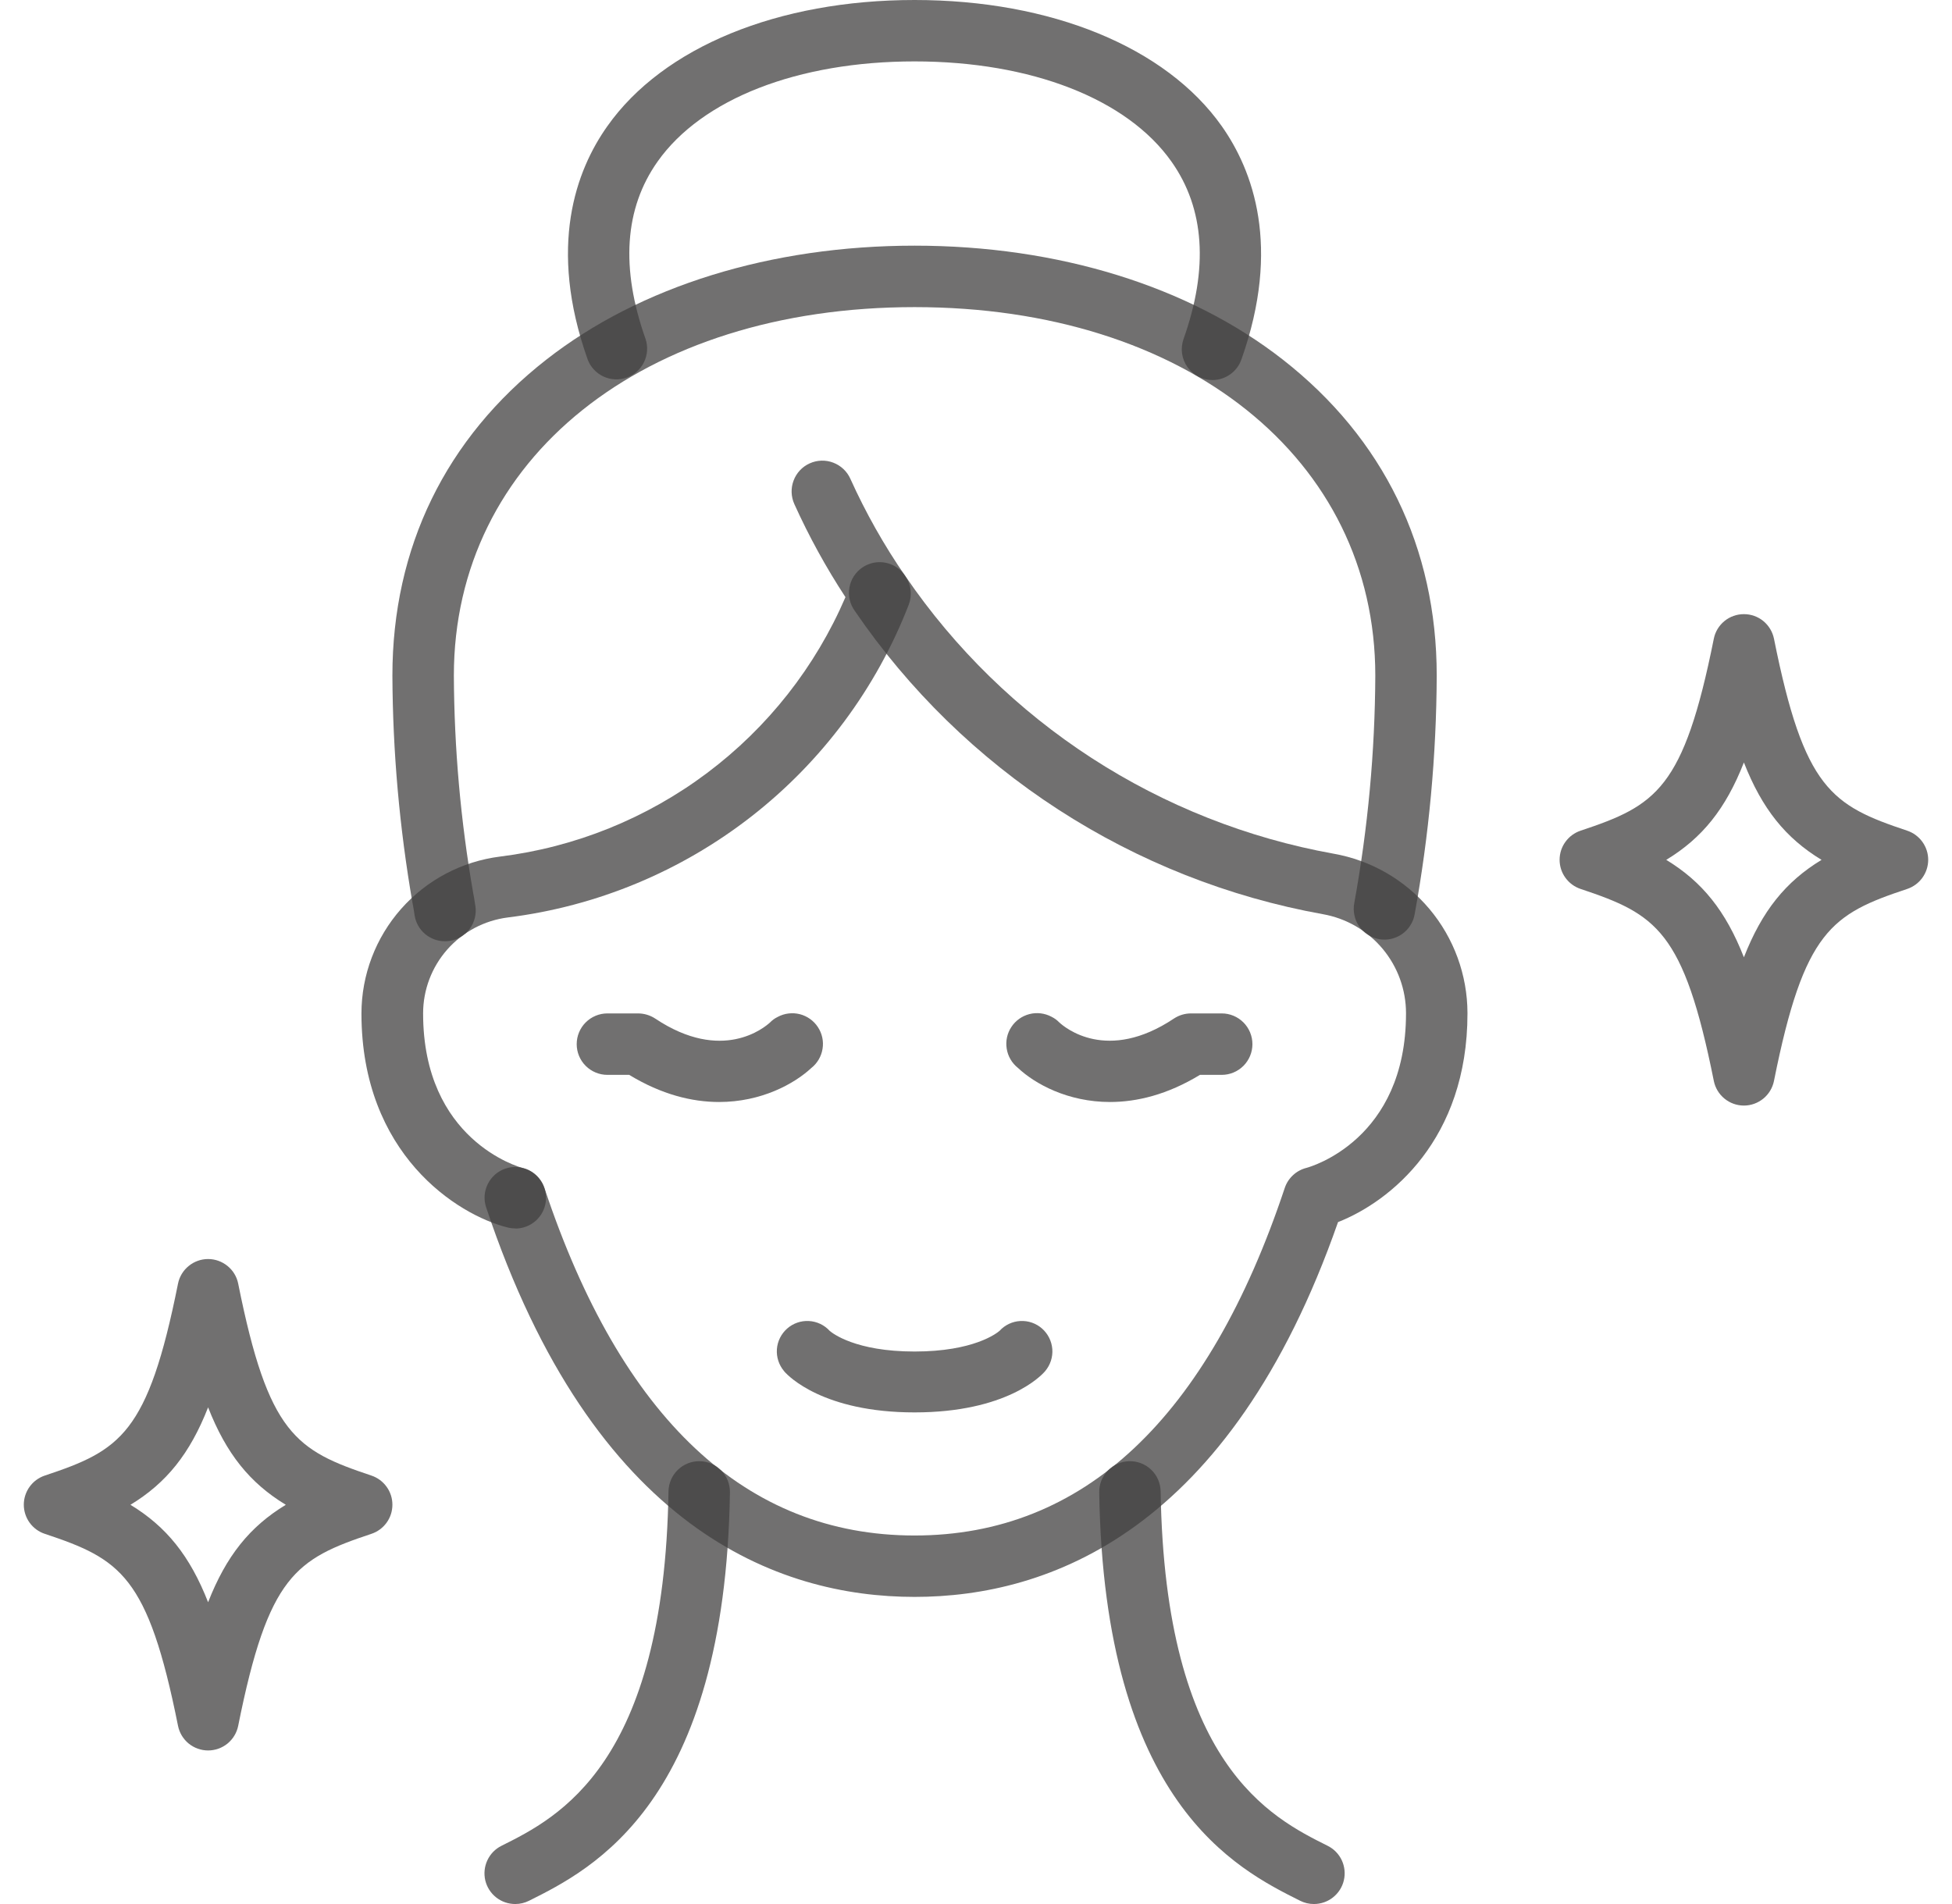
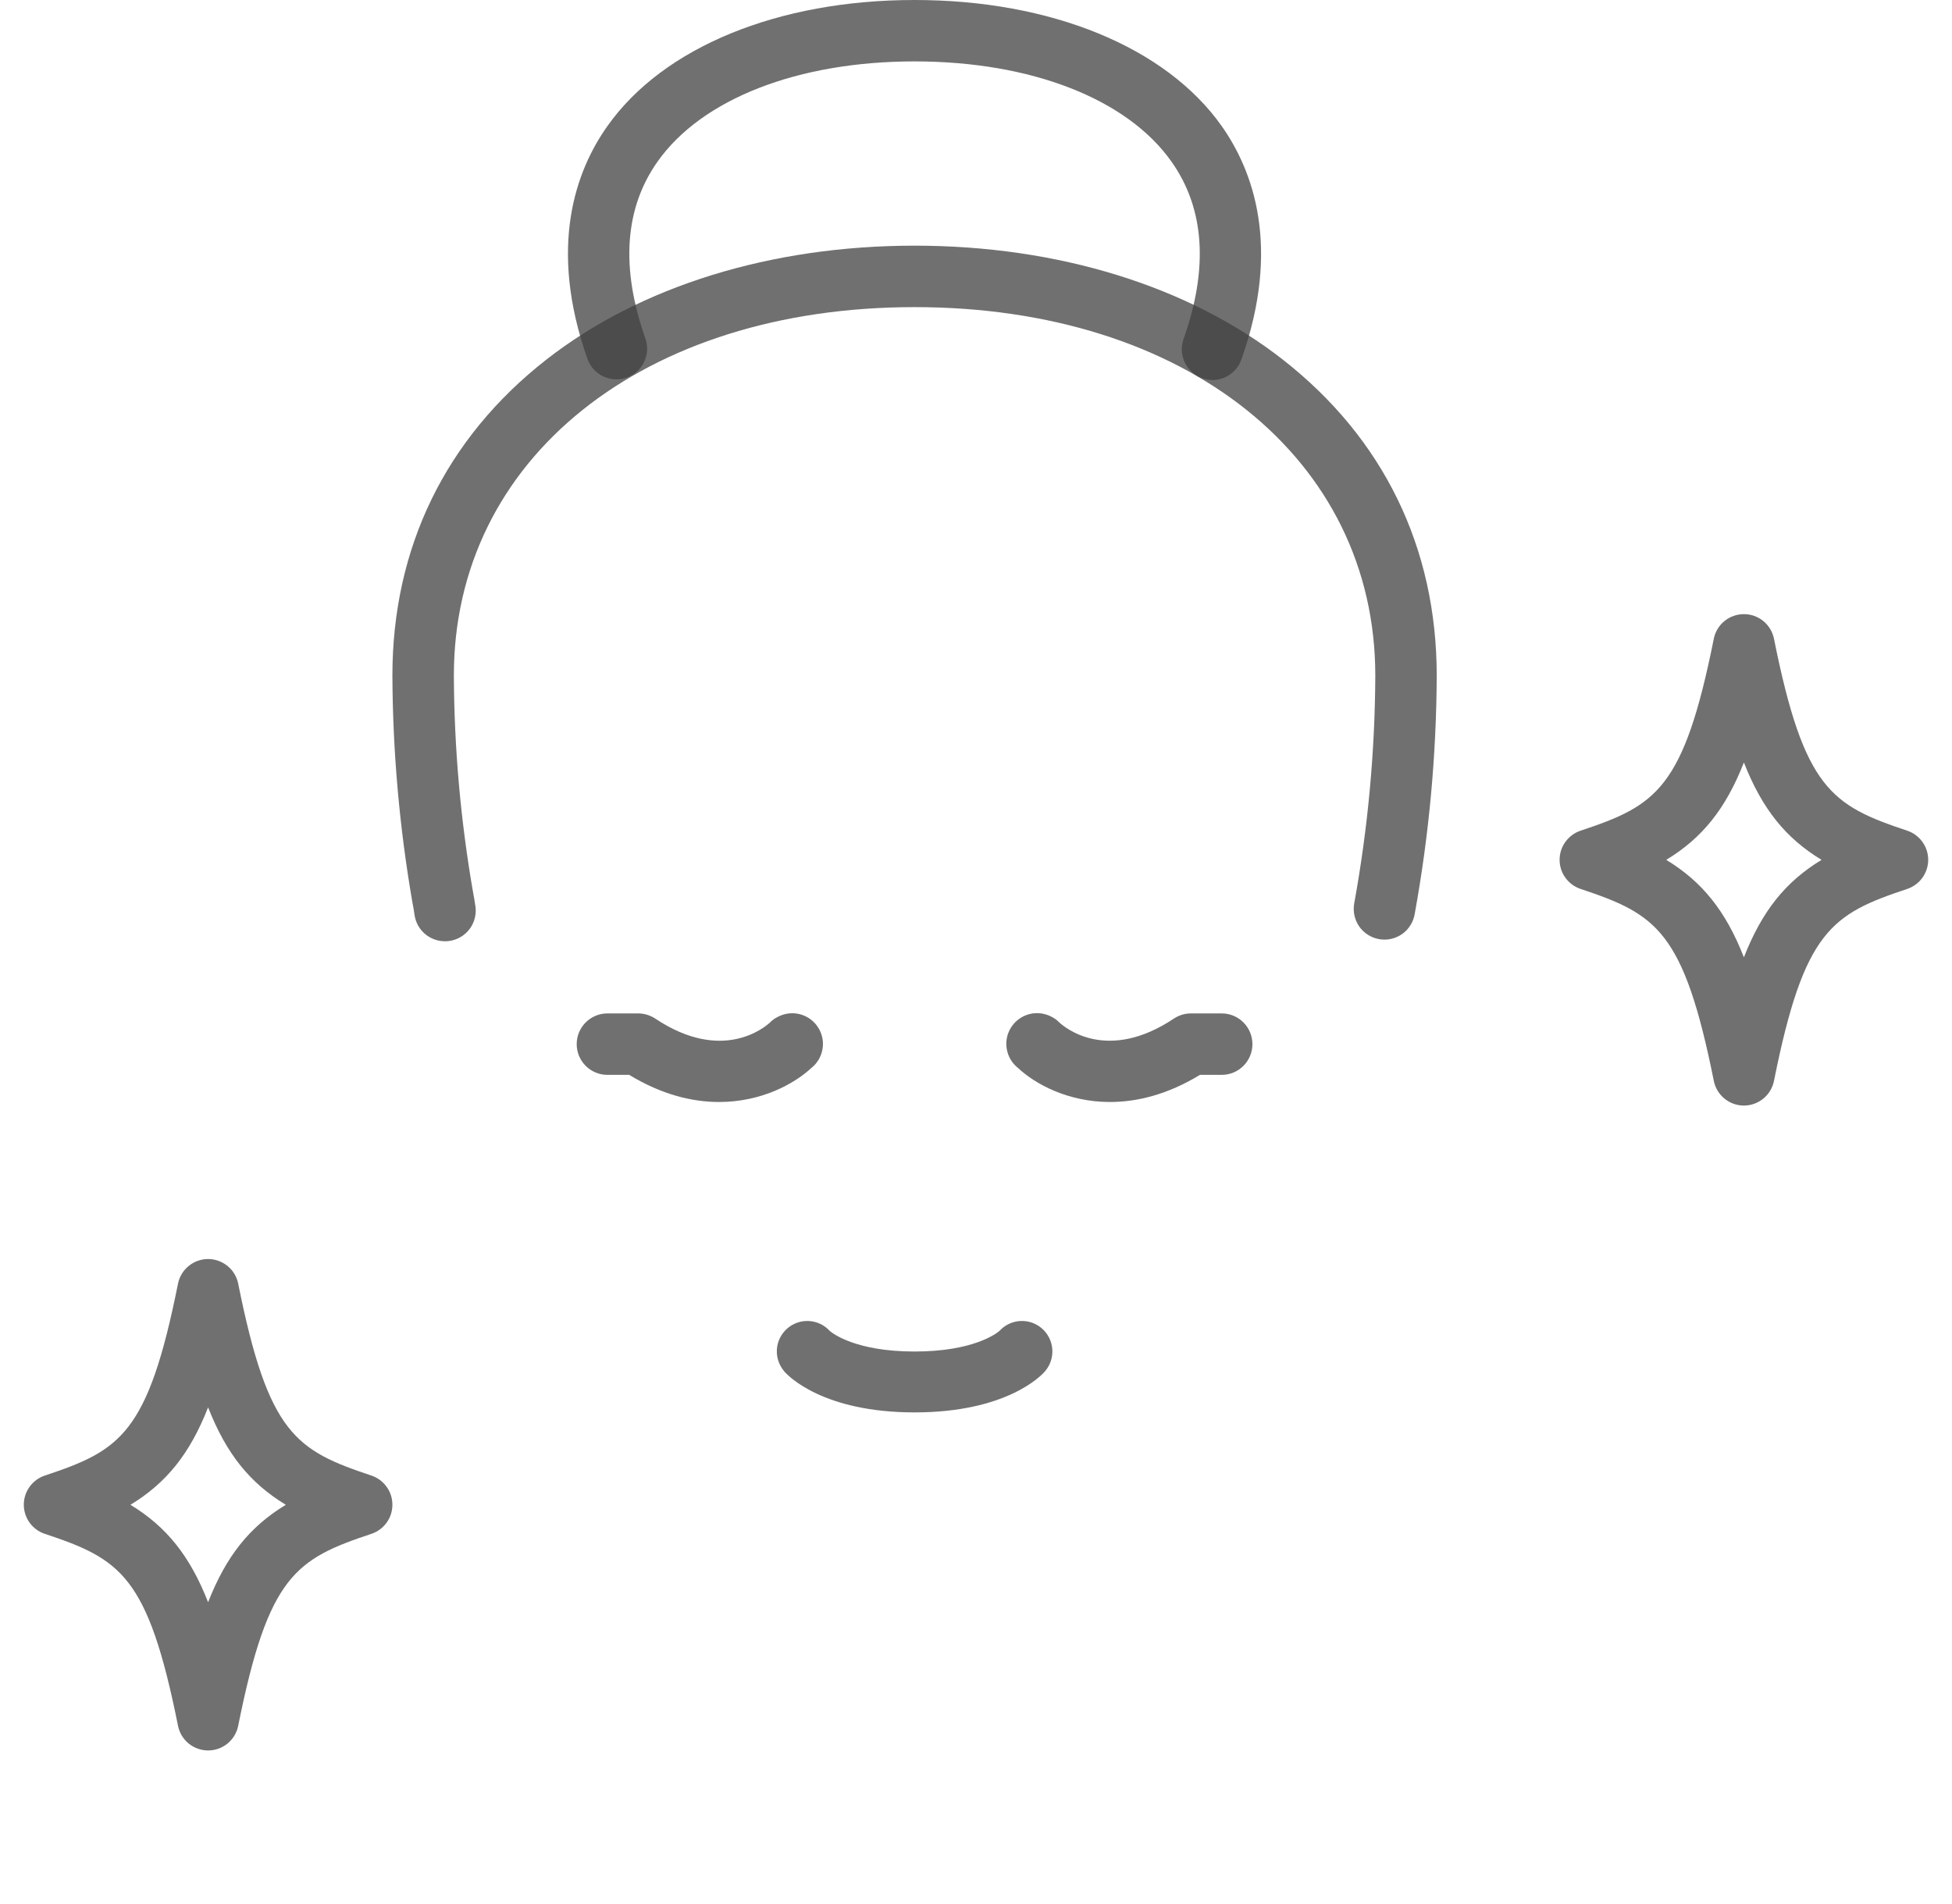
<svg xmlns="http://www.w3.org/2000/svg" fill="none" viewBox="0 0 41 40" height="40" width="41">
-   <path fill-opacity="0.75" fill="#424141" d="M19.21 33.548C16.349 33.548 12.466 32.129 10.211 25.365C10.157 25.203 10.169 25.026 10.246 24.873C10.322 24.72 10.457 24.603 10.619 24.549C10.781 24.495 10.958 24.508 11.111 24.584C11.264 24.661 11.381 24.795 11.435 24.957C13.048 29.802 15.666 32.258 19.21 32.258C22.754 32.258 25.37 29.802 26.985 24.957C27.019 24.854 27.079 24.762 27.159 24.688C27.238 24.614 27.335 24.562 27.441 24.535C27.521 24.514 29.532 23.948 29.532 21.29C29.533 20.793 29.358 20.311 29.038 19.929C28.718 19.548 28.274 19.291 27.783 19.205C25.804 18.848 23.916 18.101 22.228 17.007C20.541 15.914 19.088 14.495 17.954 12.834C17.904 12.764 17.867 12.685 17.848 12.601C17.828 12.516 17.826 12.429 17.841 12.344C17.856 12.259 17.887 12.178 17.934 12.105C17.981 12.033 18.042 11.97 18.113 11.922C18.185 11.873 18.265 11.839 18.35 11.822C18.435 11.805 18.522 11.806 18.606 11.823C18.691 11.84 18.771 11.875 18.842 11.924C18.913 11.973 18.974 12.035 19.02 12.108C20.057 13.627 21.386 14.924 22.928 15.924C24.471 16.924 26.198 17.608 28.008 17.934C28.795 18.072 29.509 18.484 30.024 19.096C30.538 19.708 30.821 20.482 30.823 21.282V21.29C30.823 23.94 29.203 25.242 28.104 25.674C25.835 32.173 22.027 33.548 19.21 33.548Z" />
-   <path fill-opacity="0.75" fill="#424141" d="M10.822 25.806C10.768 25.807 10.714 25.8 10.661 25.787C9.6 25.522 7.592 24.24 7.592 21.29C7.593 20.481 7.89 19.7 8.426 19.093C8.962 18.487 9.7 18.096 10.503 17.995C12.083 17.799 13.584 17.192 14.856 16.236C16.129 15.28 17.129 14.008 17.758 12.545C17.35 11.922 16.991 11.268 16.684 10.589C16.614 10.433 16.608 10.255 16.669 10.095C16.729 9.935 16.85 9.805 17.006 9.735C17.162 9.664 17.34 9.658 17.5 9.719C17.66 9.779 17.79 9.901 17.86 10.056C18.183 10.772 18.57 11.458 19.016 12.104C19.076 12.191 19.114 12.291 19.126 12.396C19.139 12.5 19.125 12.607 19.087 12.705C18.408 14.458 17.266 15.995 15.784 17.151C14.301 18.308 12.533 19.042 10.668 19.274C10.176 19.336 9.724 19.575 9.396 19.946C9.068 20.317 8.887 20.795 8.887 21.29C8.887 23.952 10.898 24.516 10.984 24.54C11.136 24.578 11.269 24.672 11.357 24.802C11.446 24.932 11.483 25.09 11.464 25.246C11.444 25.402 11.368 25.545 11.25 25.649C11.132 25.753 10.98 25.81 10.822 25.81V25.806Z" />
-   <path fill-opacity="0.75" fill="#424141" d="M27.597 40C27.497 40 27.398 39.977 27.309 39.932C25.973 39.264 23.191 37.873 23.088 31.352C23.085 31.181 23.151 31.016 23.27 30.893C23.389 30.77 23.552 30.7 23.723 30.697C23.894 30.694 24.059 30.759 24.182 30.878C24.305 30.997 24.375 31.16 24.378 31.331C24.469 37.069 26.692 38.181 27.886 38.777C28.017 38.842 28.121 38.949 28.183 39.081C28.244 39.213 28.26 39.362 28.226 39.504C28.193 39.645 28.112 39.771 27.998 39.861C27.884 39.952 27.742 40 27.597 40Z" />
-   <path fill-opacity="0.75" fill="#424141" d="M10.823 40C10.677 40 10.536 39.952 10.421 39.861C10.307 39.771 10.227 39.645 10.193 39.504C10.16 39.362 10.175 39.213 10.237 39.081C10.298 38.949 10.403 38.842 10.533 38.777C11.727 38.181 13.951 37.069 14.041 31.331C14.044 31.16 14.115 30.997 14.238 30.878C14.361 30.759 14.526 30.694 14.697 30.697C14.868 30.7 15.031 30.77 15.15 30.893C15.269 31.016 15.334 31.181 15.332 31.352C15.228 37.873 12.447 39.264 11.111 39.932C11.021 39.977 10.923 40 10.823 40Z" />
  <path fill-opacity="0.75" fill="#424141" d="M9.345 19.774C9.191 19.774 9.042 19.719 8.925 19.619C8.808 19.518 8.731 19.38 8.708 19.227L8.703 19.193C8.692 19.124 8.683 19.059 8.67 18.999C8.667 18.991 8.666 18.982 8.665 18.973C8.391 17.395 8.249 15.796 8.242 14.194C8.242 11.506 9.36 9.21 11.474 7.556C13.447 6.012 16.195 5.161 19.21 5.161C22.225 5.161 24.973 6.012 26.946 7.556C29.06 9.21 30.177 11.508 30.177 14.194C30.17 15.872 30.015 17.547 29.715 19.199C29.701 19.284 29.671 19.365 29.625 19.437C29.58 19.51 29.52 19.573 29.451 19.622C29.381 19.671 29.301 19.706 29.218 19.725C29.134 19.743 29.048 19.745 28.963 19.729C28.879 19.714 28.799 19.682 28.727 19.635C28.655 19.589 28.593 19.528 28.545 19.457C28.497 19.387 28.464 19.307 28.447 19.223C28.43 19.139 28.429 19.052 28.446 18.968C28.732 17.393 28.88 15.795 28.887 14.194C28.887 9.635 24.907 6.452 19.21 6.452C13.512 6.452 9.533 9.635 9.533 14.194C9.54 15.719 9.675 17.241 9.936 18.744C9.955 18.835 9.968 18.922 9.979 18.998L9.985 19.031C9.998 19.114 9.994 19.2 9.974 19.282C9.954 19.365 9.918 19.442 9.868 19.511C9.818 19.579 9.755 19.637 9.682 19.681C9.61 19.725 9.529 19.754 9.445 19.767C9.412 19.772 9.378 19.774 9.345 19.774Z" />
  <path fill-opacity="0.75" fill="#424141" d="M25.467 7.984C25.364 7.984 25.262 7.959 25.171 7.912C25.079 7.864 25 7.795 24.941 7.711C24.881 7.627 24.843 7.529 24.828 7.427C24.814 7.325 24.825 7.221 24.859 7.123C25.387 5.635 25.302 4.381 24.607 3.397C23.676 2.077 21.659 1.29 19.209 1.29C16.76 1.29 14.742 2.077 13.812 3.394C13.117 4.377 13.032 5.631 13.559 7.12C13.613 7.281 13.601 7.456 13.527 7.608C13.453 7.76 13.322 7.877 13.163 7.933C13.003 7.989 12.828 7.981 12.675 7.91C12.521 7.838 12.402 7.709 12.343 7.551C11.501 5.177 12.101 3.575 12.758 2.649C13.93 0.99 16.342 0 19.209 0C22.077 0 24.489 0.99 25.661 2.649C26.314 3.575 26.917 5.177 26.075 7.551C26.031 7.677 25.949 7.787 25.84 7.864C25.731 7.942 25.601 7.984 25.467 7.984Z" />
  <path fill-opacity="0.75" fill="#424141" d="M19.21 29.672C17.29 29.672 16.558 28.907 16.481 28.82L16.475 28.813L16.468 28.804C16.36 28.676 16.306 28.511 16.318 28.344C16.33 28.177 16.408 28.022 16.533 27.911C16.659 27.8 16.823 27.743 16.99 27.752C17.157 27.761 17.314 27.835 17.427 27.959C17.481 28.006 17.965 28.393 19.21 28.393C20.456 28.393 20.94 28.006 20.994 27.959C21.107 27.835 21.264 27.761 21.431 27.752C21.598 27.743 21.762 27.8 21.888 27.911C22.013 28.022 22.09 28.177 22.103 28.344C22.115 28.511 22.061 28.676 21.953 28.804L21.946 28.813L21.939 28.82C21.863 28.907 21.131 29.672 19.21 29.672ZM20.985 27.97C20.985 27.97 20.969 27.987 20.977 27.979L20.983 27.972L20.985 27.97ZM17.436 27.97L17.443 27.977C17.45 27.985 17.435 27.969 17.435 27.969L17.436 27.97Z" />
  <path fill-opacity="0.75" fill="#424141" d="M4.371 36.774C4.222 36.774 4.078 36.722 3.962 36.628C3.847 36.533 3.768 36.402 3.739 36.256C3.107 33.097 2.529 32.753 0.941 32.223C0.813 32.181 0.701 32.098 0.622 31.989C0.543 31.879 0.5 31.747 0.5 31.611C0.5 31.476 0.543 31.344 0.622 31.234C0.701 31.124 0.813 31.042 0.941 30.999C2.527 30.471 3.107 30.127 3.739 26.967C3.768 26.821 3.848 26.69 3.963 26.596C4.078 26.502 4.222 26.45 4.371 26.45C4.52 26.45 4.664 26.502 4.779 26.596C4.895 26.69 4.974 26.821 5.003 26.967C5.636 30.126 6.213 30.469 7.801 30.999C7.929 31.042 8.041 31.124 8.12 31.234C8.2 31.344 8.242 31.476 8.242 31.611C8.242 31.747 8.2 31.879 8.12 31.989C8.041 32.098 7.929 32.181 7.801 32.223C6.215 32.752 5.636 33.095 5.003 36.256C4.974 36.402 4.895 36.533 4.78 36.628C4.665 36.722 4.52 36.774 4.371 36.774ZM2.74 31.613C3.495 32.072 3.989 32.685 4.371 33.66C4.753 32.685 5.247 32.072 6.003 31.613C5.247 31.154 4.753 30.541 4.371 29.566C3.989 30.541 3.495 31.154 2.74 31.613Z" />
  <path fill-opacity="0.75" fill="#424141" d="M36.629 23.226C36.48 23.226 36.335 23.174 36.22 23.079C36.105 22.985 36.026 22.853 35.997 22.707C35.364 19.548 34.787 19.205 33.199 18.675C33.071 18.632 32.959 18.55 32.88 18.44C32.8 18.33 32.758 18.198 32.758 18.063C32.758 17.927 32.8 17.796 32.88 17.686C32.959 17.576 33.071 17.494 33.199 17.451C34.785 16.923 35.364 16.579 35.997 13.419C36.026 13.273 36.105 13.142 36.221 13.047C36.336 12.953 36.48 12.902 36.629 12.902C36.778 12.902 36.922 12.953 37.037 13.047C37.152 13.142 37.231 13.273 37.261 13.419C37.893 16.577 38.471 16.921 40.059 17.451C40.187 17.494 40.299 17.576 40.378 17.686C40.457 17.796 40.5 17.927 40.5 18.063C40.5 18.198 40.457 18.33 40.378 18.44C40.299 18.55 40.187 18.632 40.059 18.675C38.473 19.203 37.893 19.547 37.261 22.707C37.232 22.853 37.153 22.985 37.038 23.079C36.922 23.174 36.778 23.226 36.629 23.226ZM34.998 18.064C35.753 18.523 36.247 19.136 36.629 20.111C37.011 19.136 37.505 18.523 38.26 18.064C37.505 17.606 37.011 16.993 36.629 16.018C36.247 16.993 35.753 17.606 34.998 18.064Z" />
  <path fill-opacity="0.75" fill="#424141" d="M23.315 23.151C22.428 23.151 21.738 22.771 21.38 22.434C21.254 22.334 21.17 22.19 21.145 22.031C21.119 21.872 21.154 21.709 21.243 21.575C21.331 21.44 21.467 21.344 21.623 21.304C21.779 21.264 21.944 21.285 22.086 21.36L22.093 21.364C22.151 21.393 22.202 21.431 22.247 21.477C22.36 21.583 23.252 22.338 24.66 21.396C24.766 21.327 24.89 21.29 25.016 21.29H25.661C25.832 21.29 25.996 21.358 26.117 21.479C26.238 21.6 26.306 21.764 26.306 21.936C26.306 22.107 26.238 22.271 26.117 22.392C25.996 22.513 25.832 22.581 25.661 22.581H25.204C24.52 22.997 23.879 23.151 23.315 23.151Z" />
  <path fill-opacity="0.75" fill="#424141" d="M15.104 23.151C14.54 23.151 13.9 22.997 13.216 22.581H12.758C12.587 22.581 12.423 22.513 12.302 22.392C12.181 22.271 12.113 22.107 12.113 21.936C12.113 21.764 12.181 21.6 12.302 21.479C12.423 21.358 12.587 21.29 12.758 21.29H13.404C13.531 21.291 13.655 21.328 13.762 21.398C15.171 22.338 16.062 21.583 16.175 21.479C16.22 21.433 16.271 21.395 16.329 21.367L16.336 21.363C16.478 21.287 16.643 21.267 16.799 21.306C16.955 21.346 17.091 21.443 17.179 21.577C17.268 21.712 17.303 21.874 17.277 22.033C17.252 22.192 17.168 22.336 17.042 22.436C16.682 22.771 15.989 23.151 15.104 23.151Z" />
</svg>